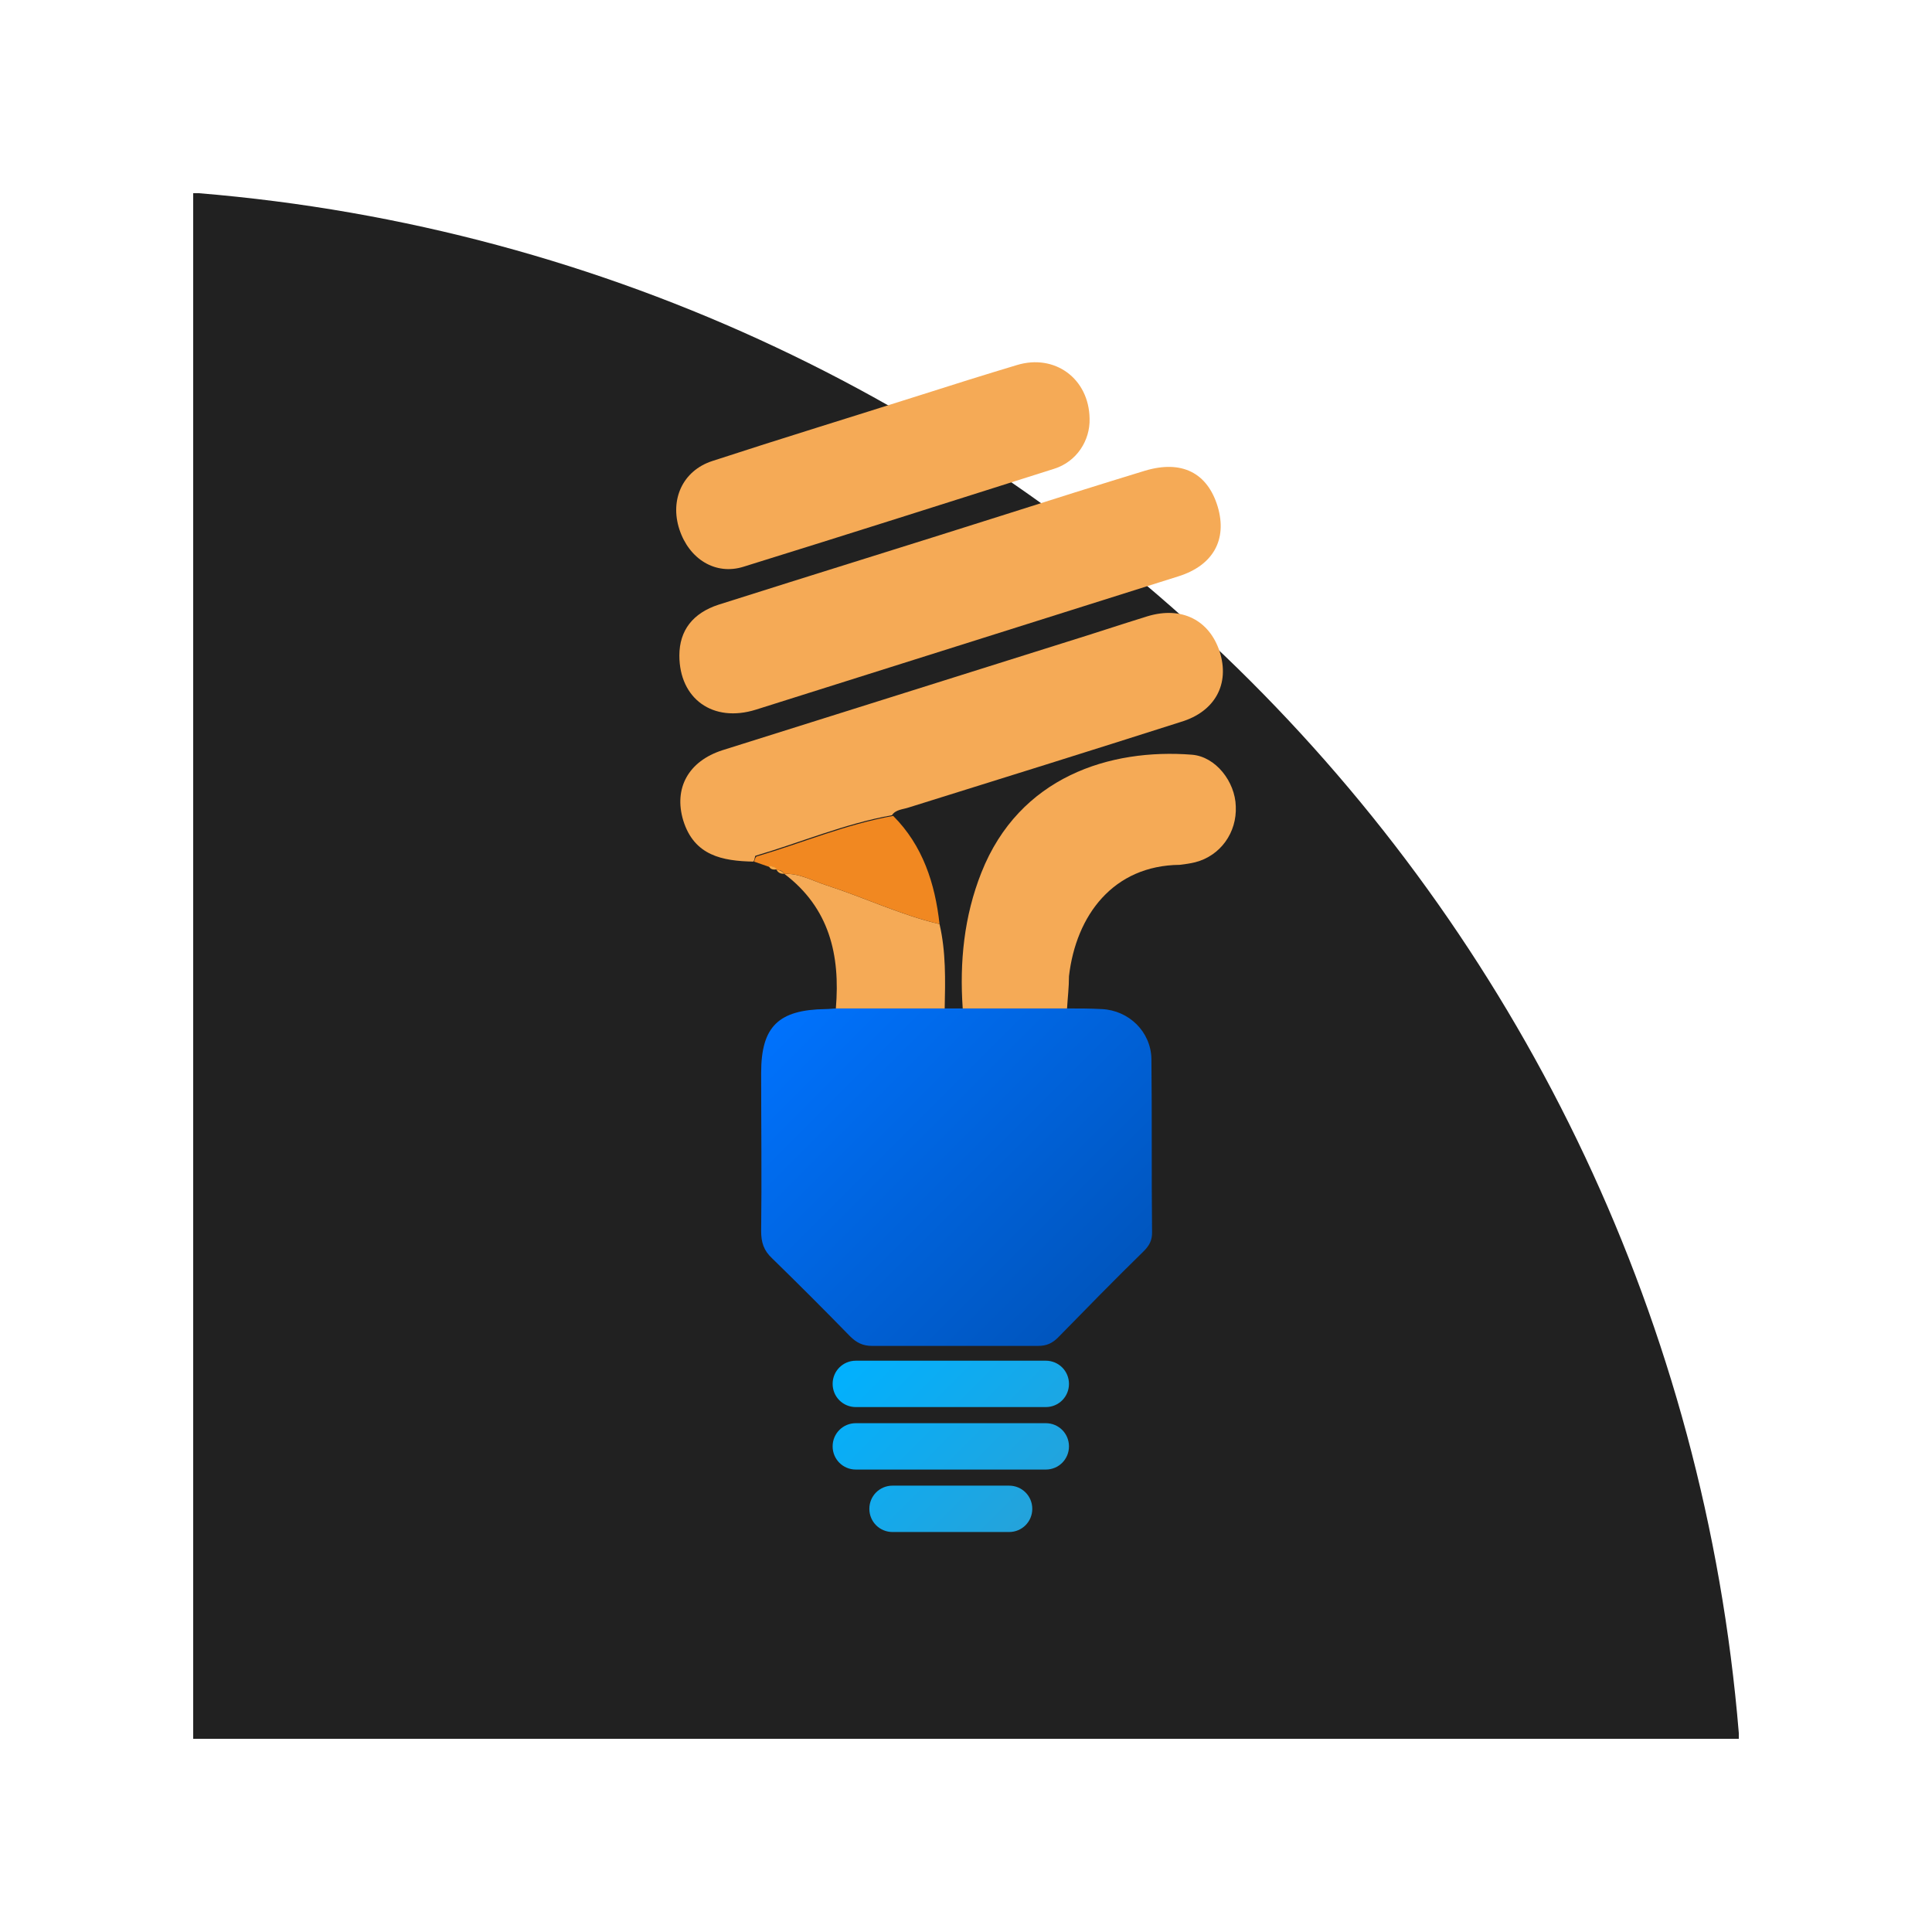
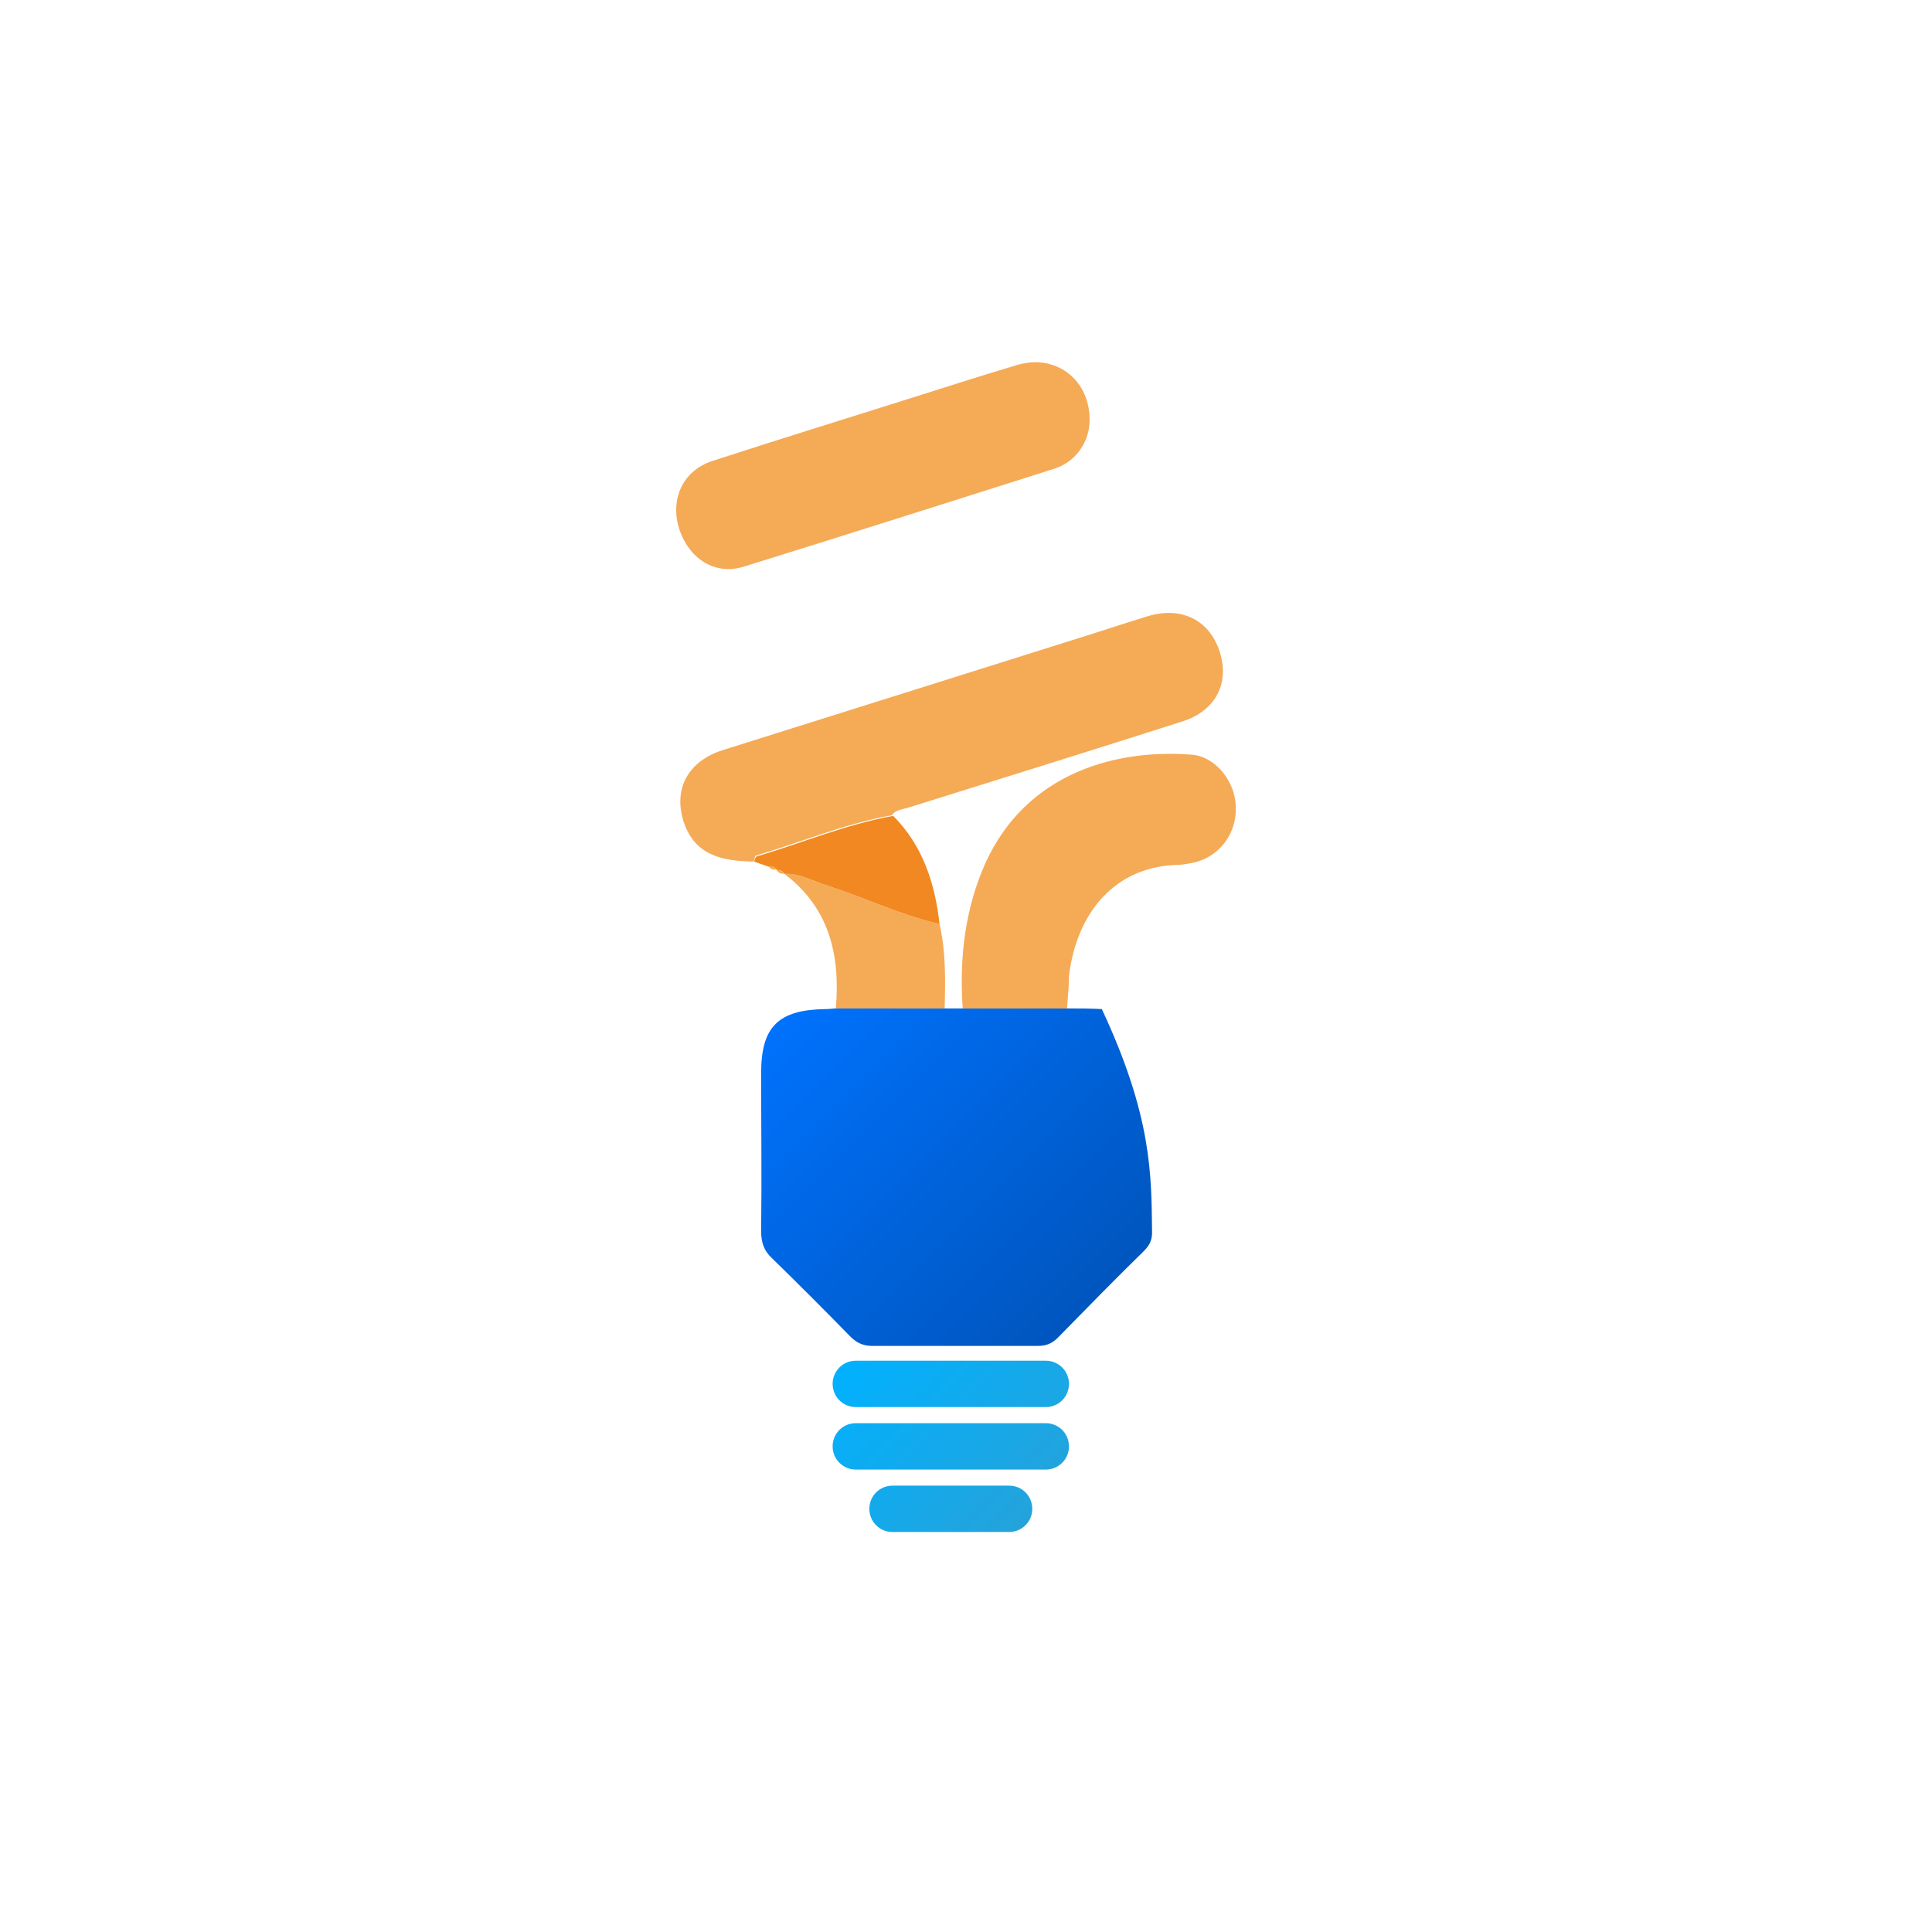
<svg xmlns="http://www.w3.org/2000/svg" width="160" height="160" viewBox="0 0 160 160" fill="none">
-   <path fill-rule="evenodd" clip-rule="evenodd" d="M16.47 16C84.311 21.593 138.403 75.682 144 143.522L144 144L16 144L16 16L16.47 16Z" fill="#212121" />
-   <path fill-rule="evenodd" clip-rule="evenodd" d="M78.235 83.515C78.715 83.515 79.195 83.515 79.728 83.515C82.609 83.515 85.489 83.515 88.368 83.515C89.329 83.515 90.288 83.515 91.249 83.568C93.489 83.675 95.302 85.435 95.355 87.675C95.409 92.475 95.355 97.275 95.409 102.075C95.409 102.715 95.195 103.142 94.715 103.622C92.315 105.968 89.969 108.368 87.622 110.768C87.142 111.248 86.662 111.462 85.969 111.462H72.209C71.462 111.462 70.928 111.195 70.395 110.662C68.262 108.475 66.129 106.342 63.942 104.208C63.248 103.568 63.035 102.875 63.035 101.968C63.089 97.595 63.035 93.222 63.035 88.848C63.035 85.008 64.475 83.622 68.368 83.568C68.689 83.568 69.008 83.515 69.329 83.515C72.262 83.515 75.249 83.515 78.235 83.515Z" fill="url(#paint0_linear_15_675)" />
-   <path fill-rule="evenodd" clip-rule="evenodd" d="M56.262 54.288C56.262 52.208 57.382 50.768 59.515 50.075C67.408 47.568 75.355 45.115 83.248 42.608C87.088 41.382 90.982 40.155 94.822 38.982C97.862 38.075 99.995 39.142 100.848 41.968C101.648 44.688 100.475 46.822 97.595 47.728C85.915 51.408 74.288 55.088 62.608 58.768C59.035 59.888 56.262 57.862 56.262 54.288Z" fill="#F5AA56" />
+   <path fill-rule="evenodd" clip-rule="evenodd" d="M78.235 83.515C78.715 83.515 79.195 83.515 79.728 83.515C82.609 83.515 85.489 83.515 88.368 83.515C89.329 83.515 90.288 83.515 91.249 83.568C95.409 92.475 95.355 97.275 95.409 102.075C95.409 102.715 95.195 103.142 94.715 103.622C92.315 105.968 89.969 108.368 87.622 110.768C87.142 111.248 86.662 111.462 85.969 111.462H72.209C71.462 111.462 70.928 111.195 70.395 110.662C68.262 108.475 66.129 106.342 63.942 104.208C63.248 103.568 63.035 102.875 63.035 101.968C63.089 97.595 63.035 93.222 63.035 88.848C63.035 85.008 64.475 83.622 68.368 83.568C68.689 83.568 69.008 83.515 69.329 83.515C72.262 83.515 75.249 83.515 78.235 83.515Z" fill="url(#paint0_linear_15_675)" />
  <path fill-rule="evenodd" clip-rule="evenodd" d="M62.395 71.355C59.835 71.302 57.489 70.875 56.582 67.942C55.782 65.275 57.009 63.035 59.835 62.128C69.329 59.142 78.822 56.155 88.315 53.168C90.555 52.475 92.795 51.728 95.035 51.035C97.862 50.182 100.155 51.355 101.009 53.968C101.862 56.635 100.635 58.928 97.809 59.782C90.289 62.182 82.769 64.528 75.249 66.875C74.769 67.035 74.182 67.035 73.862 67.515C69.969 68.208 66.342 69.755 62.555 70.875C62.502 70.982 62.502 71.195 62.395 71.355Z" fill="#F5AA56" />
  <path fill-rule="evenodd" clip-rule="evenodd" d="M90.235 34.662C90.289 36.475 89.169 38.235 87.302 38.822C78.715 41.542 70.182 44.262 61.595 46.928C59.249 47.675 57.062 46.288 56.262 43.835C55.462 41.382 56.529 38.982 58.982 38.182C64.689 36.315 70.449 34.555 76.155 32.742C78.822 31.888 81.542 31.035 84.209 30.235C87.355 29.275 90.182 31.355 90.235 34.662Z" fill="#F5AA56" />
  <path fill-rule="evenodd" clip-rule="evenodd" d="M88.368 83.515C85.488 83.515 82.608 83.515 79.728 83.515C79.462 79.675 79.835 75.888 81.275 72.262C84.422 64.315 91.942 61.968 98.715 62.502C100.688 62.662 102.288 64.742 102.342 66.768C102.448 68.955 101.062 70.875 98.982 71.408C98.555 71.515 98.128 71.568 97.702 71.622C92.208 71.675 89.115 75.782 88.528 80.848C88.528 81.755 88.422 82.608 88.368 83.515Z" fill="#F5AA56" />
  <path fill-rule="evenodd" clip-rule="evenodd" d="M78.235 83.515C75.248 83.515 72.262 83.515 69.222 83.515C69.595 79.088 68.688 75.195 64.955 72.368C66.235 72.315 67.302 72.955 68.475 73.328C71.622 74.342 74.608 75.782 77.808 76.528C78.342 78.822 78.288 81.168 78.235 83.515Z" fill="#F5AA56" />
  <path fill-rule="evenodd" clip-rule="evenodd" d="M77.809 76.528C74.609 75.782 71.623 74.342 68.476 73.328C67.303 72.955 66.236 72.315 64.956 72.368C64.796 72.102 64.583 72.048 64.316 72.048C64.156 71.782 63.943 71.728 63.676 71.782C63.249 71.622 62.876 71.515 62.449 71.355C62.503 71.195 62.556 70.982 62.663 70.928C66.449 69.808 70.076 68.262 73.969 67.568C76.423 70.022 77.436 73.168 77.809 76.528Z" fill="#F18821" />
  <path fill-rule="evenodd" clip-rule="evenodd" d="M64.316 72.048C64.583 72.048 64.796 72.155 64.956 72.368C64.69 72.368 64.476 72.315 64.316 72.048Z" fill="#F9AA48" />
  <path fill-rule="evenodd" clip-rule="evenodd" d="M63.676 71.728C63.942 71.728 64.209 71.782 64.316 71.995C64.049 72.048 63.782 71.995 63.676 71.728Z" fill="#F9AA48" />
  <path fill-rule="evenodd" clip-rule="evenodd" d="M88.528 114.608C88.528 115.675 87.675 116.528 86.608 116.528H70.875C69.808 116.528 68.955 115.675 68.955 114.608C68.955 113.542 69.808 112.688 70.875 112.688H86.608C87.675 112.688 88.528 113.542 88.528 114.608ZM88.528 119.782C88.528 120.848 87.675 121.702 86.608 121.702H70.875C69.808 121.702 68.955 120.848 68.955 119.782C68.955 118.715 69.808 117.862 70.875 117.862H86.608C87.675 117.862 88.528 118.715 88.528 119.782ZM83.569 126.875C84.636 126.875 85.489 126.022 85.489 124.955C85.489 123.888 84.636 123.035 83.569 123.035H73.916C72.849 123.035 71.996 123.888 71.996 124.955C71.996 126.022 72.849 126.875 73.916 126.875H83.569Z" fill="url(#paint1_linear_15_675)" />
  <defs>
    <linearGradient id="paint0_linear_15_675" x1="90" y1="111" x2="63" y2="84" gradientUnits="userSpaceOnUse">
      <stop stop-color="#0054BB" />
      <stop offset="1" stop-color="#0073FF" />
    </linearGradient>
    <linearGradient id="paint1_linear_15_675" x1="83.5" y1="127.5" x2="69" y2="113" gradientUnits="userSpaceOnUse">
      <stop stop-color="#24A3DB" />
      <stop offset="1" stop-color="#00B1FF" />
    </linearGradient>
  </defs>
</svg>